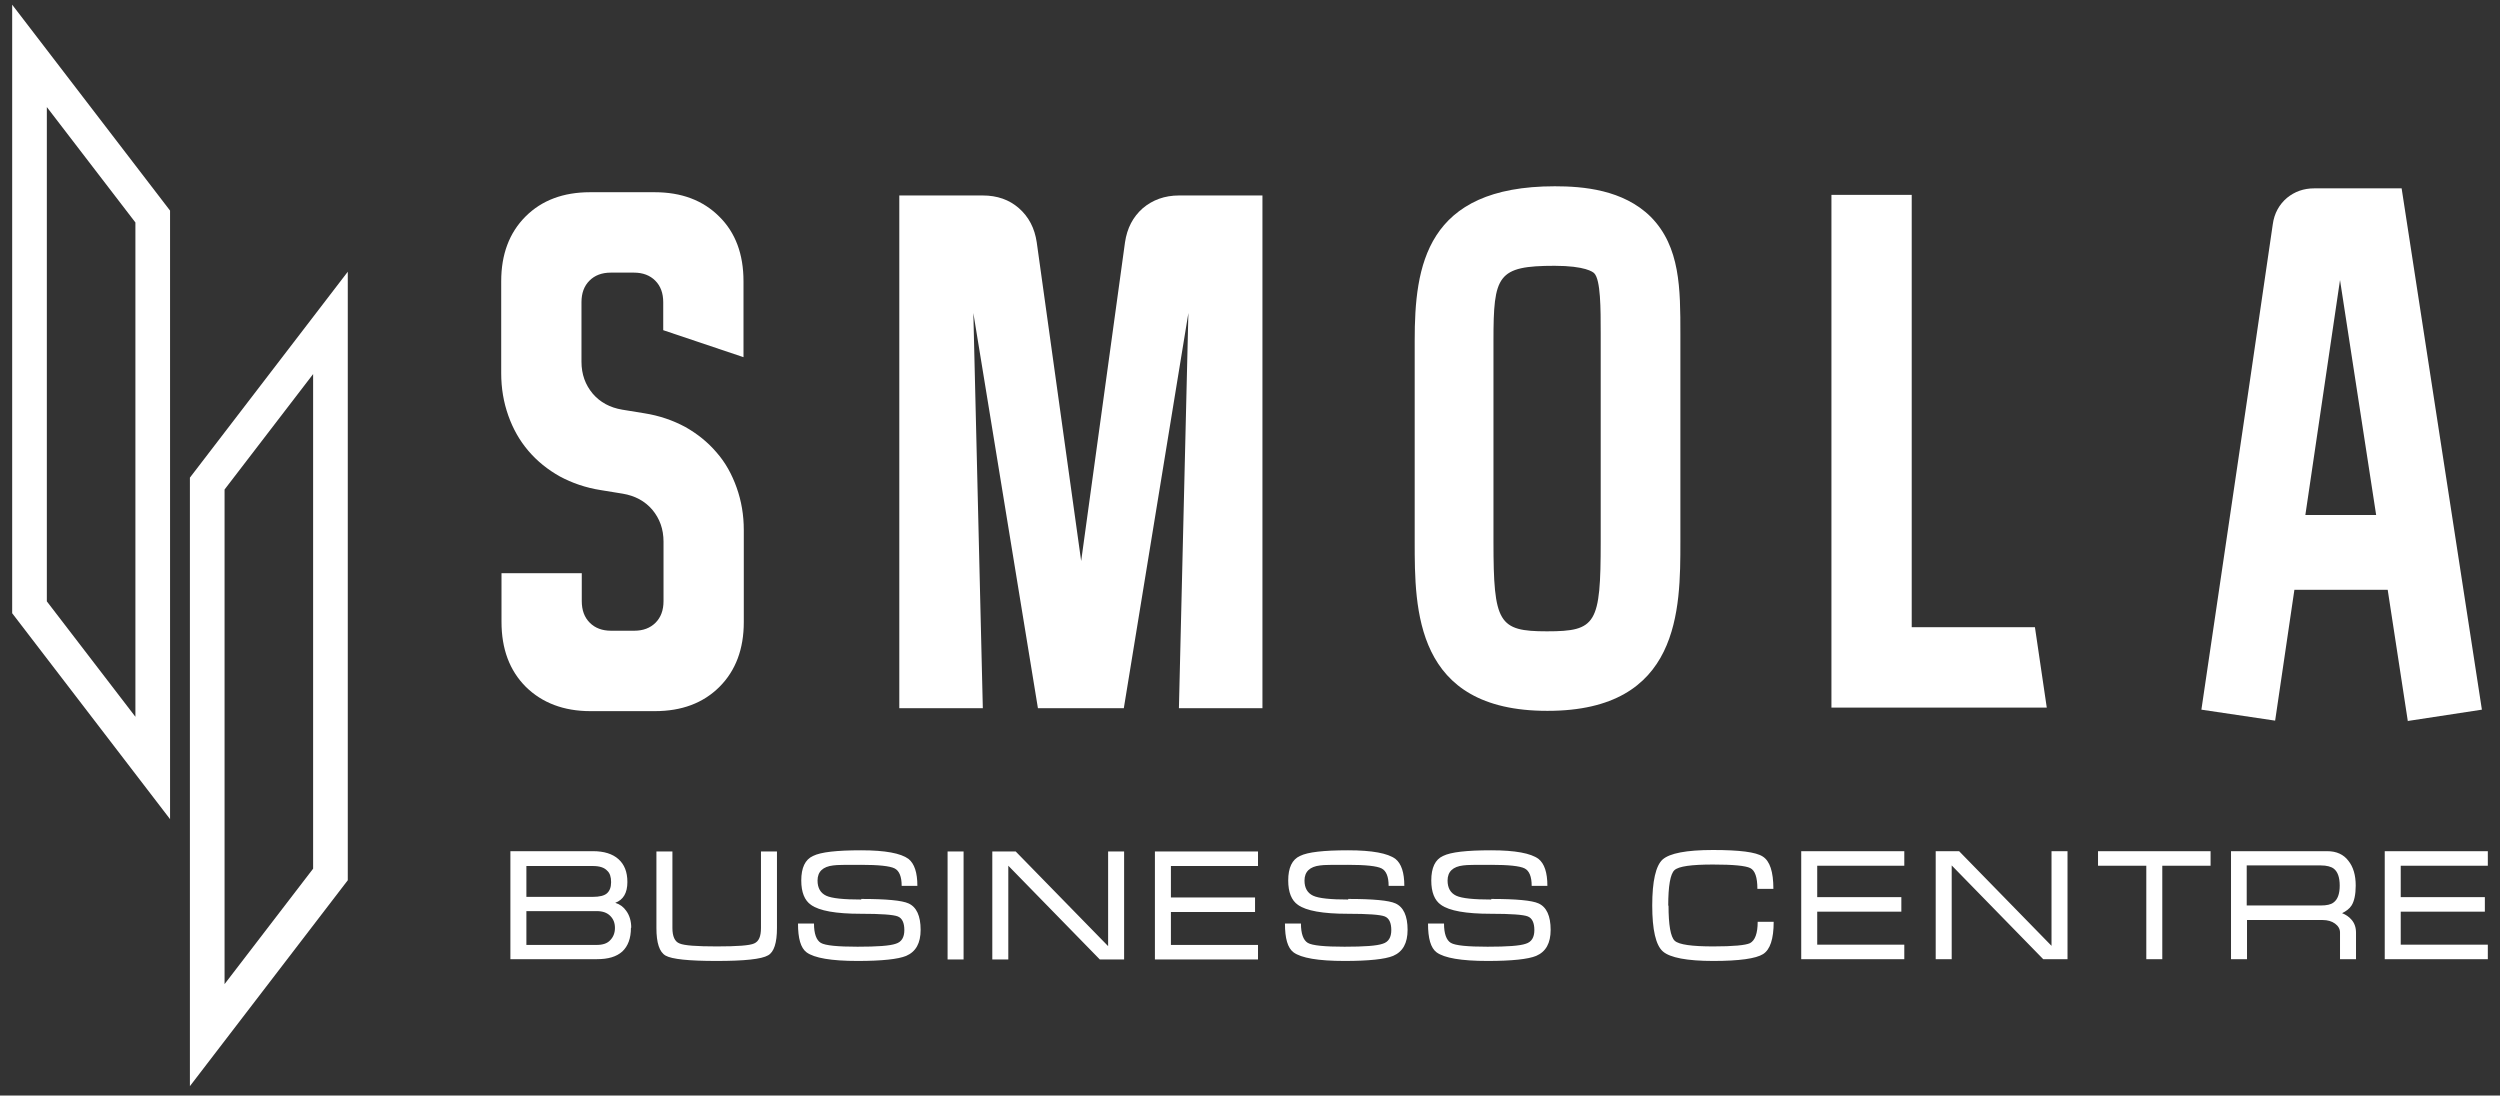
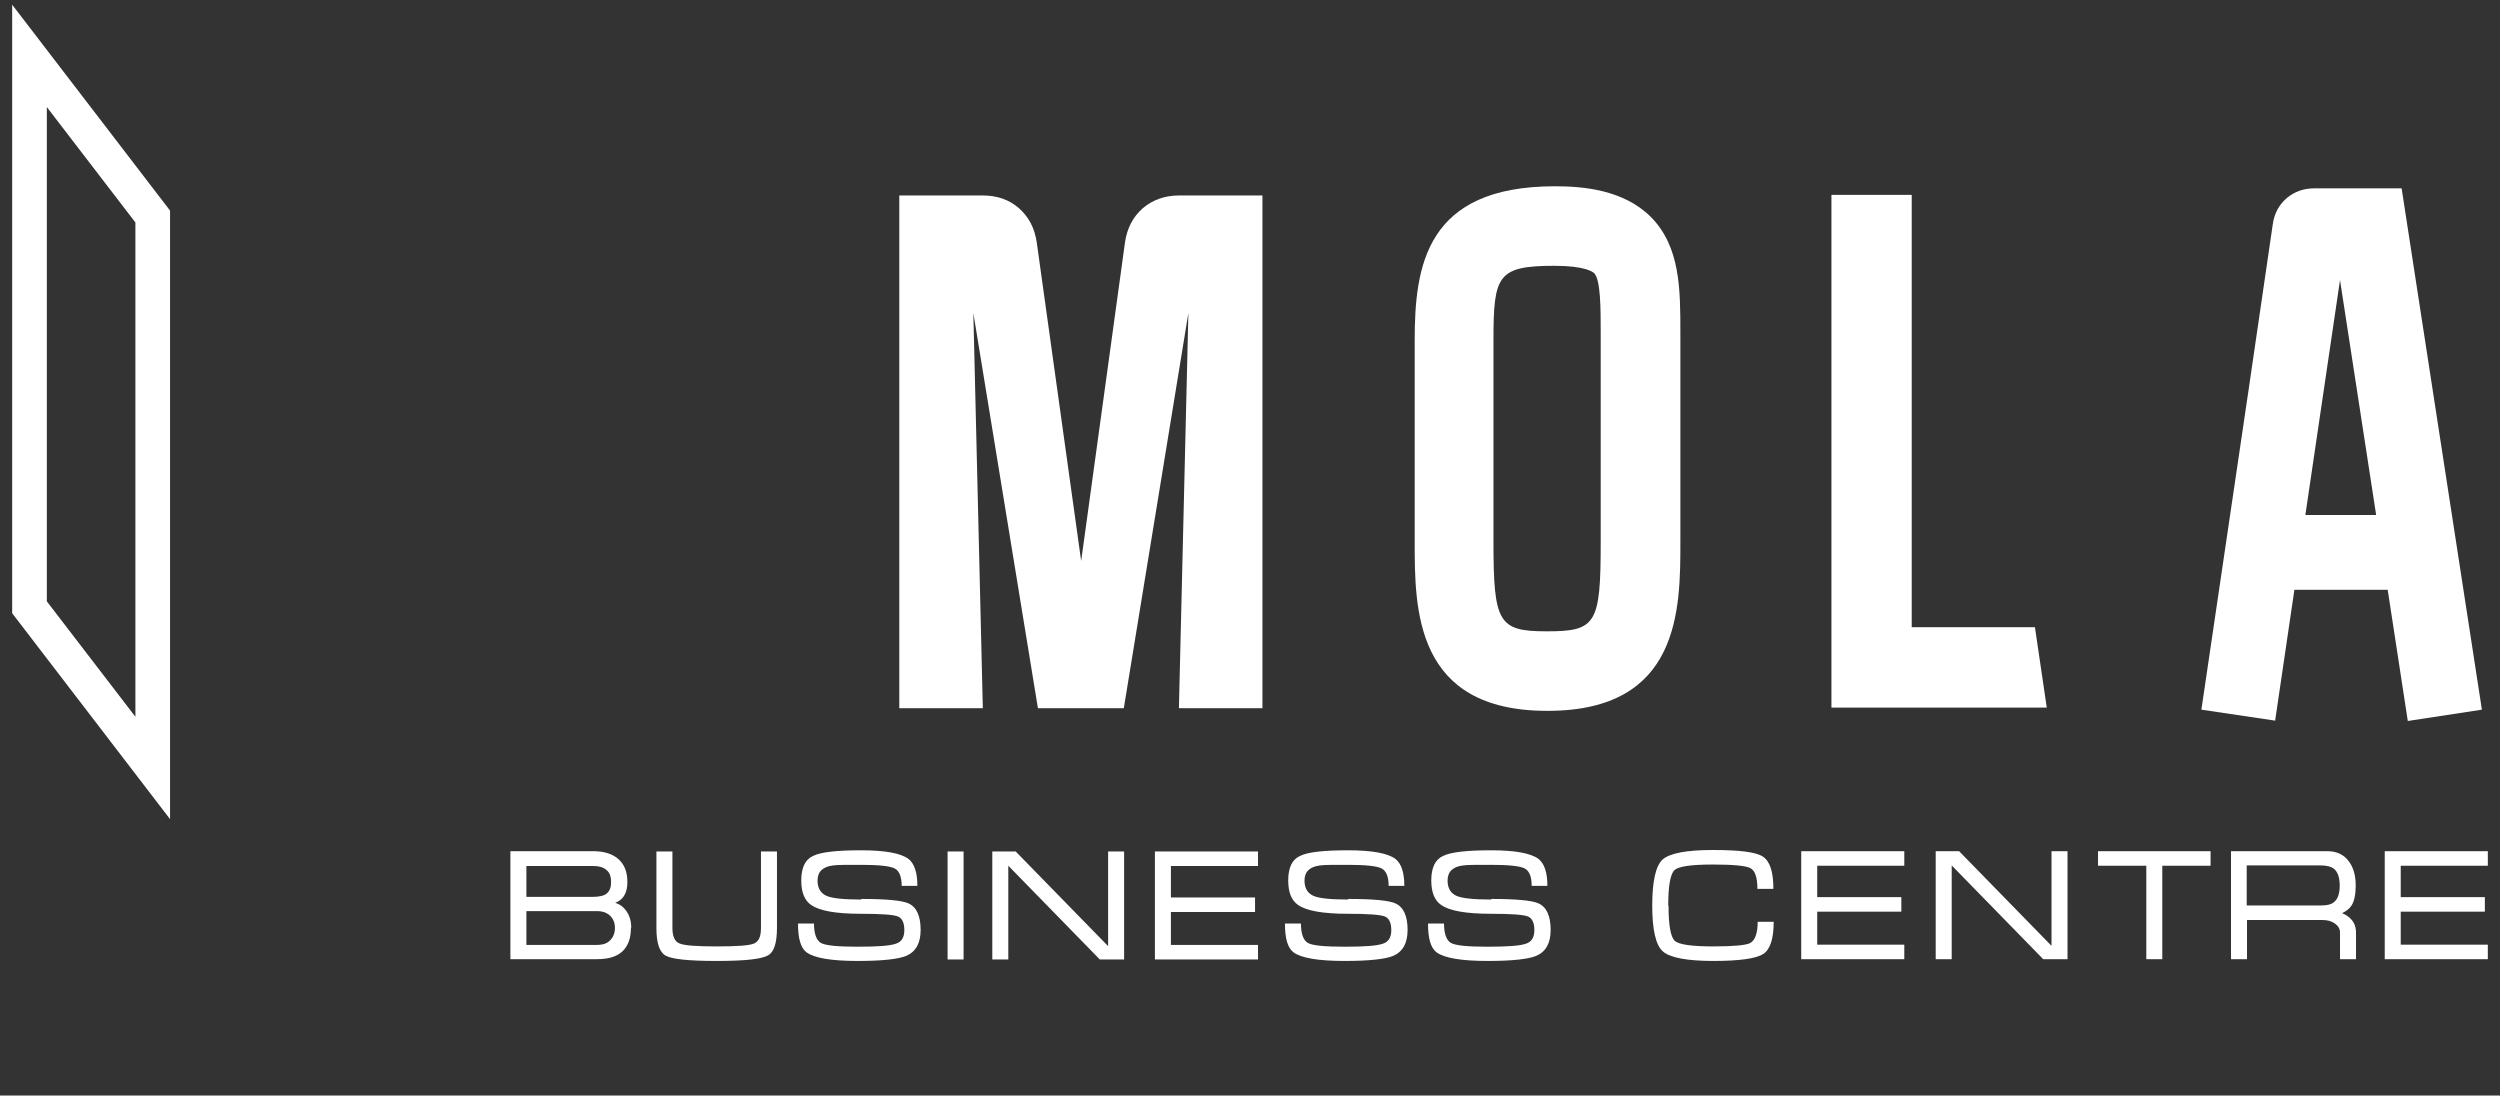
<svg xmlns="http://www.w3.org/2000/svg" width="178" height="78" viewBox="0 0 178 78" fill="none">
  <rect x="0" y="0" width="178" height="78" fill="#333333" stroke="none" />
  <path d="M169.793 60.604H177.133V61.639H170.932V63.878H176.922V64.913H170.932V67.258H177.133V68.293H169.793V60.604ZM159.966 64.47H165.238C165.66 64.47 165.955 64.406 166.145 64.259C166.44 64.047 166.588 63.646 166.588 63.054C166.588 62.463 166.44 62.062 166.166 61.85C165.976 61.703 165.66 61.618 165.238 61.618H159.966V64.449V64.47ZM158.827 60.604H165.702C166.356 60.604 166.862 60.836 167.199 61.28C167.558 61.724 167.727 62.315 167.727 63.054C167.727 63.688 167.621 64.174 167.431 64.47C167.284 64.702 167.052 64.871 166.757 65.019C167.031 65.125 167.242 65.273 167.41 65.463C167.642 65.716 167.748 66.033 167.748 66.413V68.293H166.609V66.392C166.609 66.139 166.482 65.927 166.25 65.758C166.018 65.59 165.723 65.505 165.365 65.505H159.987V68.293H158.848V60.604H158.827ZM149.379 60.604H157.393V61.639H153.955V68.293H152.817V61.639H149.379V60.604ZM137.822 60.604H139.488L146.068 67.343V60.604H147.207V68.293H145.477L138.961 61.618V68.293H137.822V60.604ZM128.247 60.604H135.586V61.639H129.386V63.878H135.376V64.913H129.386V67.258H135.586V68.293H128.247V60.604ZM118.799 64.47C118.799 65.864 118.947 66.709 119.242 66.984C119.537 67.258 120.465 67.385 121.984 67.385C123.418 67.385 124.283 67.301 124.599 67.153C124.957 66.963 125.147 66.456 125.147 65.632H126.286C126.286 66.857 126.033 67.618 125.527 67.934C125.021 68.251 123.84 68.42 121.984 68.42C120.128 68.42 118.905 68.188 118.399 67.744C117.892 67.301 117.639 66.202 117.639 64.47C117.639 62.738 117.892 61.639 118.378 61.196C118.884 60.752 120.065 60.52 121.963 60.52C123.861 60.52 125.021 60.667 125.506 60.984C126.012 61.301 126.265 62.062 126.265 63.287H125.126C125.126 62.463 124.957 61.977 124.62 61.808C124.283 61.639 123.397 61.555 121.963 61.555C120.423 61.555 119.516 61.681 119.221 61.956C118.926 62.231 118.778 63.076 118.778 64.491L118.799 64.47ZM106.167 64.005C107.959 64.005 109.077 64.111 109.541 64.322C110.111 64.576 110.406 65.209 110.406 66.202C110.406 67.153 110.068 67.765 109.372 68.061C108.803 68.293 107.664 68.42 105.914 68.42C104.037 68.42 102.835 68.209 102.286 67.808C101.865 67.491 101.675 66.815 101.675 65.758H102.814C102.814 66.477 102.982 66.942 103.299 67.132C103.615 67.322 104.501 67.406 105.914 67.406C107.327 67.406 108.212 67.343 108.634 67.195C109.056 67.068 109.246 66.73 109.246 66.223C109.246 65.716 109.098 65.378 108.782 65.251C108.466 65.125 107.601 65.061 106.146 65.061C104.374 65.061 103.193 64.85 102.603 64.428C102.139 64.111 101.907 63.519 101.907 62.695C101.907 61.787 102.181 61.196 102.75 60.942C103.299 60.667 104.437 60.541 106.167 60.541C107.896 60.541 108.993 60.752 109.541 61.153C109.963 61.491 110.174 62.125 110.174 63.076H109.056C109.056 62.421 108.887 61.998 108.55 61.829C108.212 61.66 107.411 61.576 106.167 61.576C105.091 61.576 104.437 61.576 104.184 61.618C103.446 61.703 103.067 62.062 103.067 62.695C103.067 63.224 103.278 63.583 103.678 63.773C104.079 63.963 104.923 64.047 106.188 64.047L106.167 64.005ZM95.981 64.005C97.773 64.005 98.891 64.111 99.355 64.322C99.924 64.576 100.22 65.209 100.22 66.202C100.22 67.153 99.882 67.765 99.186 68.061C98.617 68.293 97.478 68.42 95.728 68.42C93.851 68.42 92.648 68.209 92.1 67.808C91.678 67.491 91.489 66.815 91.489 65.758H92.627C92.627 66.477 92.796 66.942 93.112 67.132C93.429 67.322 94.315 67.406 95.728 67.406C97.141 67.406 98.026 67.343 98.448 67.195C98.87 67.068 99.06 66.73 99.06 66.223C99.06 65.716 98.912 65.378 98.596 65.251C98.279 65.125 97.415 65.061 95.96 65.061C94.188 65.061 93.007 64.85 92.416 64.428C91.953 64.111 91.721 63.519 91.721 62.695C91.721 61.787 91.995 61.196 92.564 60.942C93.112 60.667 94.251 60.541 95.981 60.541C97.71 60.541 98.807 60.752 99.355 61.153C99.777 61.491 99.988 62.125 99.988 63.076H98.87C98.87 62.421 98.701 61.998 98.364 61.829C98.026 61.66 97.225 61.576 95.981 61.576C94.905 61.576 94.251 61.576 93.998 61.618C93.26 61.703 92.88 62.062 92.88 62.695C92.88 63.224 93.091 63.583 93.492 63.773C93.893 63.963 94.736 64.047 96.002 64.047L95.981 64.005ZM82.23 60.625H89.57V61.66H83.369V63.9H89.359V64.935H83.369V67.279H89.57V68.315H82.23V60.625ZM70.652 60.625H72.318L78.898 67.364V60.625H80.037V68.315H78.308L71.791 61.639V68.315H70.652V60.625ZM68.607 68.315H67.468V60.625H68.607V68.315ZM61.31 64.005C63.102 64.005 64.22 64.111 64.684 64.322C65.253 64.576 65.549 65.209 65.549 66.202C65.549 67.153 65.211 67.765 64.515 68.061C63.946 68.293 62.807 68.42 61.057 68.42C59.18 68.42 57.978 68.209 57.429 67.808C57.007 67.491 56.818 66.815 56.818 65.758H57.956C57.956 66.477 58.125 66.942 58.441 67.132C58.758 67.322 59.644 67.406 61.057 67.406C62.47 67.406 63.355 67.343 63.777 67.195C64.199 67.068 64.389 66.73 64.389 66.223C64.389 65.716 64.241 65.378 63.925 65.251C63.608 65.125 62.744 65.061 61.289 65.061C59.517 65.061 58.336 64.85 57.746 64.428C57.282 64.111 57.05 63.519 57.05 62.695C57.05 61.787 57.324 61.196 57.893 60.942C58.441 60.667 59.58 60.541 61.31 60.541C63.039 60.541 64.136 60.752 64.684 61.153C65.106 61.491 65.317 62.125 65.317 63.076H64.199C64.199 62.421 64.03 61.998 63.693 61.829C63.355 61.66 62.554 61.576 61.31 61.576C60.234 61.576 59.58 61.576 59.327 61.618C58.589 61.703 58.209 62.062 58.209 62.695C58.209 63.224 58.42 63.583 58.821 63.773C59.222 63.963 60.065 64.047 61.331 64.047L61.31 64.005ZM47.876 66.075C47.876 66.667 48.044 67.047 48.382 67.174C48.719 67.322 49.605 67.385 51.039 67.385C52.473 67.385 53.38 67.322 53.696 67.174C54.034 67.026 54.181 66.667 54.181 66.075V60.625H55.32V66.075C55.32 67.132 55.109 67.787 54.688 68.019C54.224 68.293 53.001 68.42 51.018 68.42C49.036 68.42 47.834 68.293 47.391 68.04C46.948 67.787 46.737 67.132 46.737 66.075V60.625H47.876V66.075ZM37.479 64.871V67.279H42.477C42.92 67.279 43.236 67.174 43.447 66.942C43.658 66.73 43.784 66.434 43.784 66.075C43.784 65.716 43.679 65.442 43.447 65.209C43.215 64.977 42.899 64.871 42.477 64.871H37.479ZM43.51 62.801C43.51 62.442 43.426 62.167 43.236 61.998C43.025 61.766 42.688 61.66 42.203 61.66H37.479V63.857H42.203C42.688 63.857 43.025 63.773 43.215 63.604C43.405 63.435 43.51 63.181 43.51 62.822V62.801ZM44.923 66.054C44.923 66.815 44.712 67.364 44.312 67.744C43.89 68.124 43.299 68.293 42.498 68.293H36.34V60.604H42.224C43.004 60.604 43.616 60.794 44.038 61.174C44.459 61.555 44.67 62.083 44.67 62.801C44.67 63.583 44.375 64.069 43.806 64.28C44.143 64.385 44.396 64.576 44.586 64.85C44.818 65.167 44.944 65.568 44.944 66.054H44.923Z" fill="white" />
  <path d="M64.03 50.422V13.918H69.977C70.99 13.918 71.854 14.214 72.55 14.826C73.246 15.439 73.668 16.242 73.816 17.256L76.979 39.944L80.1 17.256C80.248 16.242 80.67 15.439 81.366 14.826C82.062 14.235 82.926 13.918 83.939 13.918H89.886V50.422H83.939L84.613 22.284L80.016 50.422H73.9L69.302 22.284L69.977 50.422H64.03Z" fill="white" />
-   <path d="M35.686 26.572V20.023C35.686 18.122 36.255 16.58 37.415 15.418C38.575 14.256 40.115 13.686 42.013 13.686H46.61C48.508 13.686 50.048 14.256 51.208 15.418C52.368 16.559 52.937 18.101 52.937 20.023V25.431L47.222 23.509V21.523C47.222 20.868 47.032 20.361 46.653 19.981C46.273 19.601 45.767 19.411 45.134 19.411H43.489C42.856 19.411 42.35 19.601 41.971 19.981C41.591 20.361 41.401 20.868 41.401 21.523V25.748C41.401 26.656 41.675 27.396 42.203 28.029C42.73 28.642 43.426 29.022 44.312 29.17L45.872 29.424C46.948 29.593 47.918 29.931 48.782 30.395C49.647 30.881 50.385 31.473 51.018 32.212C51.651 32.931 52.115 33.776 52.452 34.726C52.789 35.677 52.958 36.67 52.958 37.747V44.296C52.958 46.197 52.389 47.739 51.229 48.901C50.069 50.063 48.529 50.633 46.631 50.633H42.034C40.136 50.633 38.596 50.042 37.437 48.901C36.276 47.739 35.707 46.197 35.707 44.275V40.81H41.422V42.796C41.422 43.451 41.612 43.958 41.992 44.338C42.371 44.718 42.877 44.908 43.51 44.908H45.155C45.788 44.908 46.294 44.718 46.674 44.338C47.053 43.958 47.243 43.451 47.243 42.796V38.571C47.243 37.663 46.969 36.923 46.442 36.289C45.914 35.677 45.218 35.297 44.333 35.149L42.772 34.895C41.697 34.726 40.726 34.388 39.862 33.923C38.997 33.438 38.259 32.846 37.626 32.107C36.994 31.367 36.53 30.543 36.192 29.593C35.855 28.642 35.686 27.649 35.686 26.572Z" fill="white" />
  <path d="M145.73 50.38H130.398V13.876H136.114V44.655H144.887L145.73 50.38Z" fill="white" />
  <path d="M12.108 58.323L0.867 43.662V0.335L12.108 14.995V58.323ZM3.335 42.817L9.641 51.035V15.841L3.335 7.623V42.838V42.817Z" fill="white" />
-   <path d="M13.521 77.335V34.008L24.762 19.347V62.674L13.521 77.335ZM15.989 34.853V70.068L22.294 61.85V26.635L15.989 34.853Z" fill="white" />
  <path d="M110.174 50.612H110.153C100.726 50.612 100.726 43.366 100.726 38.571V24.248C100.726 18.946 101.506 13.263 110.701 13.263C112.704 13.263 115.573 13.496 117.534 15.439C119.643 17.573 119.643 20.573 119.643 23.762V38.571C119.643 43.366 119.643 50.612 110.195 50.612H110.174ZM110.701 18.925C106.61 18.925 106.335 19.601 106.335 24.248V38.571C106.335 44.359 106.694 44.95 110.132 44.95H110.153C113.654 44.95 113.97 44.422 113.97 38.571V23.762C113.97 21.967 113.97 19.918 113.506 19.453C113.422 19.368 112.873 18.925 110.68 18.925H110.701Z" fill="white" />
  <path d="M171.438 51.351L170.004 41.993H163.361L161.99 51.309L156.739 50.528L158.363 39.522C159.523 31.684 160.683 23.826 161.822 15.967C161.927 15.186 162.286 14.552 162.834 14.087C163.382 13.643 164.015 13.411 164.774 13.411C165.829 13.411 166.883 13.411 167.917 13.411H170.996L176.711 50.528L171.46 51.33L171.438 51.351ZM164.141 36.67H169.182L166.609 19.939C165.786 25.516 164.964 31.093 164.141 36.67Z" fill="white" />
</svg>